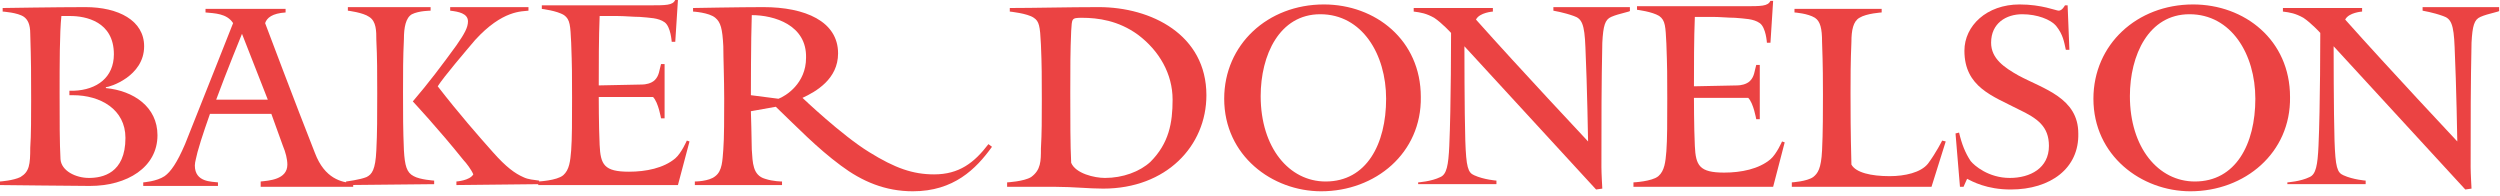
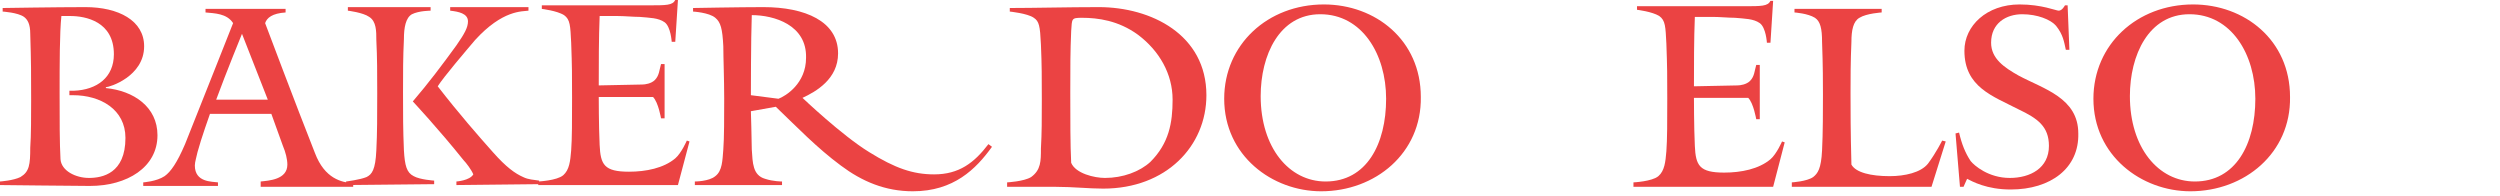
<svg xmlns="http://www.w3.org/2000/svg" width="281" height="22" viewBox="0 0 281 22" fill="none">
  <path d="M10.1 20.9C8.9 20.9 0 20.8 0 20.8V20.4C0 20.4 1.5 20.3 2.3 19.9C3.3 19.3 3.4 18.5 3.4 16.6C3.5 15.3 3.5 12.9 3.5 11.2C3.5 8.2 3.5 7.1 3.4 3.8C3.4 2.7 3.1 2.2 2.7 1.9C2 1.4 0.3 1.3 0.3 1.3V0.9C0.3 0.9 6.4 0.8 9.6 0.8C13.3 0.8 16.2 2.3 16.2 5.2C16.2 8.6 12.3 9.8 11.9 9.8V9.9C15 10.2 17.7 12 17.7 15.2C17.7 18.8 14.3 20.9 10.1 20.9ZM8.2 10.7H7.8V10.2H8.3C10.9 10.1 12.8 8.7 12.8 6.1C12.8 2.4 9.6 1.8 7.9 1.8C7.6 1.8 6.9 1.8 6.9 1.8C6.7 3.7 6.7 7.3 6.7 10.5C6.7 13.5 6.7 16.1 6.8 17.9C6.9 19.2 8.5 20 10 20C11.5 20 14.1 19.5 14.1 15.5C14.1 12.3 11.3 10.7 8.2 10.7Z" fill="#EB4343" />
  <path d="M29.3 20.8V20.4C30.2 20.3 32.3 20.2 32.3 18.5C32.3 17.9 32.1 17.1 31.8 16.4C31 14.2 30.5 12.8 30.5 12.8H23.6C23.6 12.8 22.6 15.6 22.2 17.1C22.1 17.6 21.9 18.2 21.9 18.6C21.9 20.5 23.8 20.4 24.5 20.5V20.9H16.1V20.5C16.1 20.5 17.6 20.4 18.5 19.8C19.2 19.3 19.9 18.3 20.8 16.2C22.6 11.7 26.2 2.6 26.2 2.6C25.5 1.5 24.1 1.5 23.1 1.4V1H32.1V1.4C30.6 1.5 30 2 29.8 2.6C29.8 2.6 33.3 11.9 35.4 17.2C36.5 20.1 38.4 20.5 39.7 20.6V21H29.3V20.8ZM27.2 3.8C27.2 3.8 25.4 8.2 24.3 11.2H30.1L27.2 3.8Z" fill="#EB4343" />
  <path d="M38.9 20.8V20.4C38.9 20.4 40.5 20.2 41.2 19.9C41.8 19.6 42.2 19.1 42.3 16.9C42.4 15 42.4 13 42.4 10.5C42.4 8.2 42.4 6.5 42.3 4.5C42.3 3.5 42.3 2.4 41.5 1.9C40.8 1.4 39.1 1.2 39.1 1.2V0.8H48.4V1.2C48.4 1.2 47.1 1.2 46.3 1.6C45.6 2 45.4 3.1 45.4 4.4C45.3 6.5 45.3 8 45.3 10.4C45.3 13 45.3 14.5 45.4 16.9C45.5 18.6 45.7 19.4 46.5 19.8C47.2 20.2 48.8 20.3 48.8 20.3V20.7L38.9 20.8ZM51.3 20.8V20.4C51.3 20.4 52.8 20.3 53.2 19.6C53 19.1 52.4 18.3 52.1 18C49.3 14.5 46.4 11.4 46.4 11.4C48.2 9.3 49.7 7.3 51.3 5.1C52.2 3.8 52.6 3.1 52.6 2.4C52.6 1.5 51.5 1.3 50.6 1.2V0.8H59.4V1.2C58.7 1.3 56.5 1.1 53.4 4.5C52.3 5.8 49.9 8.6 49.2 9.7C51.6 12.8 53.8 15.3 55.4 17.1C56.9 18.8 57.9 19.5 58.8 19.9C59.4 20.2 60 20.2 60.6 20.3V20.7L51.3 20.8Z" fill="#EB4343" />
  <path d="M76.2 20.8H60.5V20.4C60.5 20.4 62.6 20.3 63.3 19.7C64 19.1 64.1 18.1 64.2 16.9C64.3 15.6 64.3 13.5 64.3 11C64.3 8.4 64.3 7.5 64.2 4.8C64.1 2.9 64.1 2.2 63.4 1.7C62.6 1.2 60.9 1 60.9 1V0.6C60.9 0.6 67.4 0.6 72.9 0.6C74.9 0.6 75.6 0.6 75.9 0H76.2L75.9 4.7H75.5C75.5 4.7 75.4 3 74.7 2.5C74 2 73 2 71.9 1.9C71.2 1.9 70.2 1.8 69.4 1.8C68.3 1.8 67.4 1.8 67.4 1.8C67.3 4.3 67.3 7.2 67.3 9.6L72.2 9.5C72.5 9.5 73.2 9.4 73.6 9C74.1 8.5 74.1 7.9 74.3 7.2H74.7V13.3H74.3C74.3 13.3 74 11.5 73.4 10.9H67.3C67.3 10.9 67.3 14.2 67.4 16.3C67.5 18.5 67.9 19.3 70.7 19.3C72.6 19.3 74.6 18.9 75.9 17.8C76.6 17.2 77.2 15.8 77.2 15.8L77.5 15.9L76.2 20.8Z" fill="#EB4343" />
  <path d="M102.6 21.5C99.5 21.5 96.9 20.4 94.5 18.6C91.8 16.6 89.6 14.3 87.2 12L84.4 12.5C84.4 12.5 84.5 15.9 84.5 16.8C84.6 18.3 84.6 19.7 86 20.1C86.9 20.4 87.9 20.4 87.9 20.4V20.8H78.1V20.4C78.1 20.4 79.7 20.4 80.4 19.8C81.2 19.2 81.2 18 81.3 16.8C81.4 15.6 81.4 12.9 81.4 11.1C81.4 8.9 81.3 6.4 81.3 5.2C81.2 3.2 81 2.5 80.4 2C79.7 1.4 77.9 1.3 77.9 1.3V0.9C77.9 0.9 83.2 0.8 85.8 0.8C90.5 0.8 94.2 2.4 94.2 6C94.2 8.9 91.7 10.3 90.2 11C90.2 11 94.6 15.2 97.7 17.1C100.6 18.9 102.6 19.6 105 19.6C107.8 19.6 109.5 18.3 111.1 16.2L111.5 16.5C109.7 19 107.2 21.5 102.6 21.5ZM84.5 1.7C84.4 4.3 84.4 10.7 84.4 10.7L87.5 11.1C88.3 10.8 90.6 9.4 90.6 6.5C90.7 2.8 87 1.7 84.5 1.7Z" fill="#EB4343" />
  <path d="M124 21.2C122.4 21.2 120.6 21 118.7 21C116.7 21 113.2 21 113.2 21V20.5C113.2 20.5 115.1 20.4 115.9 19.9C117 19.1 117 18.1 117 16.7C117.1 14.9 117.1 13.5 117.1 11.2C117.1 8.7 117.1 7.3 117 5C116.9 2.9 116.8 2.4 116.2 2C115.5 1.5 113.5 1.3 113.5 1.3V0.9C116.3 0.9 120 0.8 123.5 0.8C129.4 0.8 135.6 3.9 135.6 10.7C135.6 16.4 131.1 21.2 124 21.2ZM127.9 3.9C125.7 2.3 123.4 2 121.6 2C120.4 2 120.5 2.1 120.4 3.5C120.3 5.8 120.3 7.6 120.3 10.4C120.3 13.4 120.3 16.3 120.4 18.3C120.9 19.5 123 20 124.2 20C126.2 20 128.1 19.3 129.3 18.2C131.4 16.1 131.8 13.8 131.8 11.2C131.8 8.3 130.3 5.7 127.9 3.9Z" fill="#EB4343" />
  <path d="M148.5 21.5C143 21.5 137.6 17.5 137.6 11.1C137.6 5 142.5 0.5 148.8 0.5C154.6 0.5 159.7 4.5 159.7 10.9C159.8 17.2 154.6 21.5 148.5 21.5ZM148.4 1.6C143.8 1.6 141.7 6.2 141.7 10.8C141.7 16.6 144.9 20.4 149 20.4C153.6 20.4 155.8 16.2 155.8 11.1C155.8 6.1 153.1 1.6 148.4 1.6Z" fill="#EB4343" />
-   <path d="M181.1 1.9C180.4 2.2 180.2 2.9 180.1 4.8C180 9.6 180 13.2 180 18.8C180 19.5 180.1 21.2 180.1 21.2L179.4 21.3L164.6 5.2C164.6 5.2 164.6 12.6 164.7 15.8C164.8 18.8 165 19.4 165.7 19.7C166.8 20.2 168.2 20.3 168.2 20.3V20.7H159.4V20.5C159.4 20.5 160.9 20.4 161.9 19.9C162.6 19.6 162.8 18.6 162.9 16.4C163.1 12 163.1 3.7 163.1 3.7C163.1 3.7 162.1 2.6 161.2 2C160.3 1.5 159.7 1.4 158.9 1.3V0.9H167.8V1.3C167.8 1.3 166.3 1.4 165.9 2.2C170.8 7.7 178.5 15.9 178.5 15.9C178.5 15.9 178.4 9.7 178.2 5.3C178.1 2.7 177.8 2.1 176.9 1.8C175.8 1.4 174.6 1.2 174.6 1.2V0.8H183.2V1.2C183.4 1.3 182 1.5 181.1 1.9Z" fill="#EB4343" />
  <path d="M199.3 21H183.6V20.5C183.6 20.5 185.7 20.4 186.4 19.8C187.1 19.2 187.2 18.2 187.3 17C187.4 15.7 187.4 13.6 187.4 11.1C187.4 8.5 187.4 7.6 187.3 4.9C187.2 3 187.2 2.3 186.5 1.8C185.7 1.3 184 1.1 184 1.1V0.7C184 0.7 190.5 0.7 196 0.7C198 0.7 198.7 0.7 199 0.1H199.3L199 4.8H198.6C198.6 4.8 198.5 3.1 197.8 2.6C197.1 2.1 196.1 2.1 195 2C194.3 2 193.3 1.9 192.5 1.9C191.4 1.9 190.5 1.9 190.5 1.9C190.4 4.4 190.4 7.3 190.4 9.7L195.3 9.6C195.6 9.6 196.3 9.5 196.7 9.1C197.2 8.6 197.2 8 197.4 7.3H197.8V13.4H197.4C197.4 13.4 197.1 11.6 196.5 11H190.4C190.4 11 190.4 14.3 190.5 16.4C190.6 18.6 191 19.4 193.8 19.4C195.7 19.4 197.7 19 199 17.9C199.7 17.3 200.3 15.9 200.3 15.9L200.6 16L199.3 21Z" fill="#EB4343" />
  <path d="M217.1 21H201.4V20.5C201.4 20.5 203.1 20.4 203.8 19.9C204.3 19.5 204.7 19 204.8 16.9C204.9 15 204.9 12.3 204.9 10.6C204.9 9.4 204.9 7.4 204.8 4.7C204.8 3.2 204.6 2.4 204 2C203.2 1.5 201.7 1.4 201.7 1.4V1H211.5V1.4C211.5 1.4 209.8 1.5 209 2C208.3 2.4 208.1 3.4 208.1 4.7C208 6.9 208 9 208 10.5C208 12.4 208 14.7 208.1 18.5C208.6 19.4 210.3 19.8 212.4 19.8C214.1 19.8 215.9 19.4 216.7 18.4C217.6 17.2 218.3 15.8 218.3 15.8L218.7 15.9L217.1 21Z" fill="#EB4343" />
  <path d="M226 21.3C223.3 21.3 221.7 20.4 221.1 20.1L220.7 21H220.3L219.8 15L220.2 14.9C220.5 16.2 220.9 17.2 221.5 18.1C221.9 18.6 223.5 20 225.9 20C228.2 20 230.3 18.9 230.3 16.4C230.3 14.2 229 13.3 226.9 12.3C224 10.8 220.8 9.8 220.8 5.7C220.8 2.9 223.3 0.5 227 0.5C229.5 0.5 231.1 1.2 231.4 1.2C231.8 1.2 232.1 0.6 232.1 0.6H232.4L232.6 5.6H232.2C232 4.7 231.9 3.9 231.1 2.9C230.5 2.2 229 1.6 227.3 1.6C225.5 1.6 223.8 2.6 223.8 4.8C223.8 6.6 225.3 7.6 226.9 8.5C229.7 10 233.6 11 233.6 15C233.7 18.9 230.5 21.3 226 21.3Z" fill="#EB4343" />
  <path d="M246.2 21.5C240.7 21.5 235.3 17.5 235.3 11.1C235.3 5 240.2 0.5 246.5 0.5C252.3 0.5 257.4 4.5 257.4 10.9C257.5 17.2 252.3 21.5 246.2 21.5ZM246.1 1.6C241.5 1.6 239.4 6.2 239.4 10.8C239.4 16.6 242.6 20.4 246.7 20.4C251.3 20.4 253.5 16.2 253.5 11.1C253.5 6.1 250.8 1.6 246.1 1.6Z" fill="#EB4343" />
-   <path d="M278.8 1.9C278.1 2.2 277.9 2.9 277.8 4.8C277.7 9.6 277.7 13.2 277.7 18.8C277.7 19.5 277.8 21.2 277.8 21.2L277.1 21.3L262.3 5.2C262.3 5.2 262.3 12.6 262.4 15.8C262.5 18.8 262.7 19.4 263.4 19.7C264.5 20.2 265.9 20.3 265.9 20.3V20.7H257.1V20.5C257.1 20.5 258.6 20.4 259.6 19.9C260.3 19.6 260.5 18.6 260.6 16.4C260.8 12 260.8 3.7 260.8 3.7C260.8 3.7 259.8 2.6 258.9 2C258 1.5 257.4 1.4 256.6 1.3V0.9H265.5V1.3C265.5 1.3 264 1.4 263.6 2.2C268.5 7.7 276.2 15.9 276.2 15.9C276.2 15.9 276.1 9.7 275.9 5.3C275.8 2.7 275.5 2.1 274.6 1.8C273.5 1.4 272.3 1.2 272.3 1.2V0.8H280.9V1.2C281.1 1.3 279.7 1.5 278.8 1.9Z" fill="#EB4343" />
</svg>